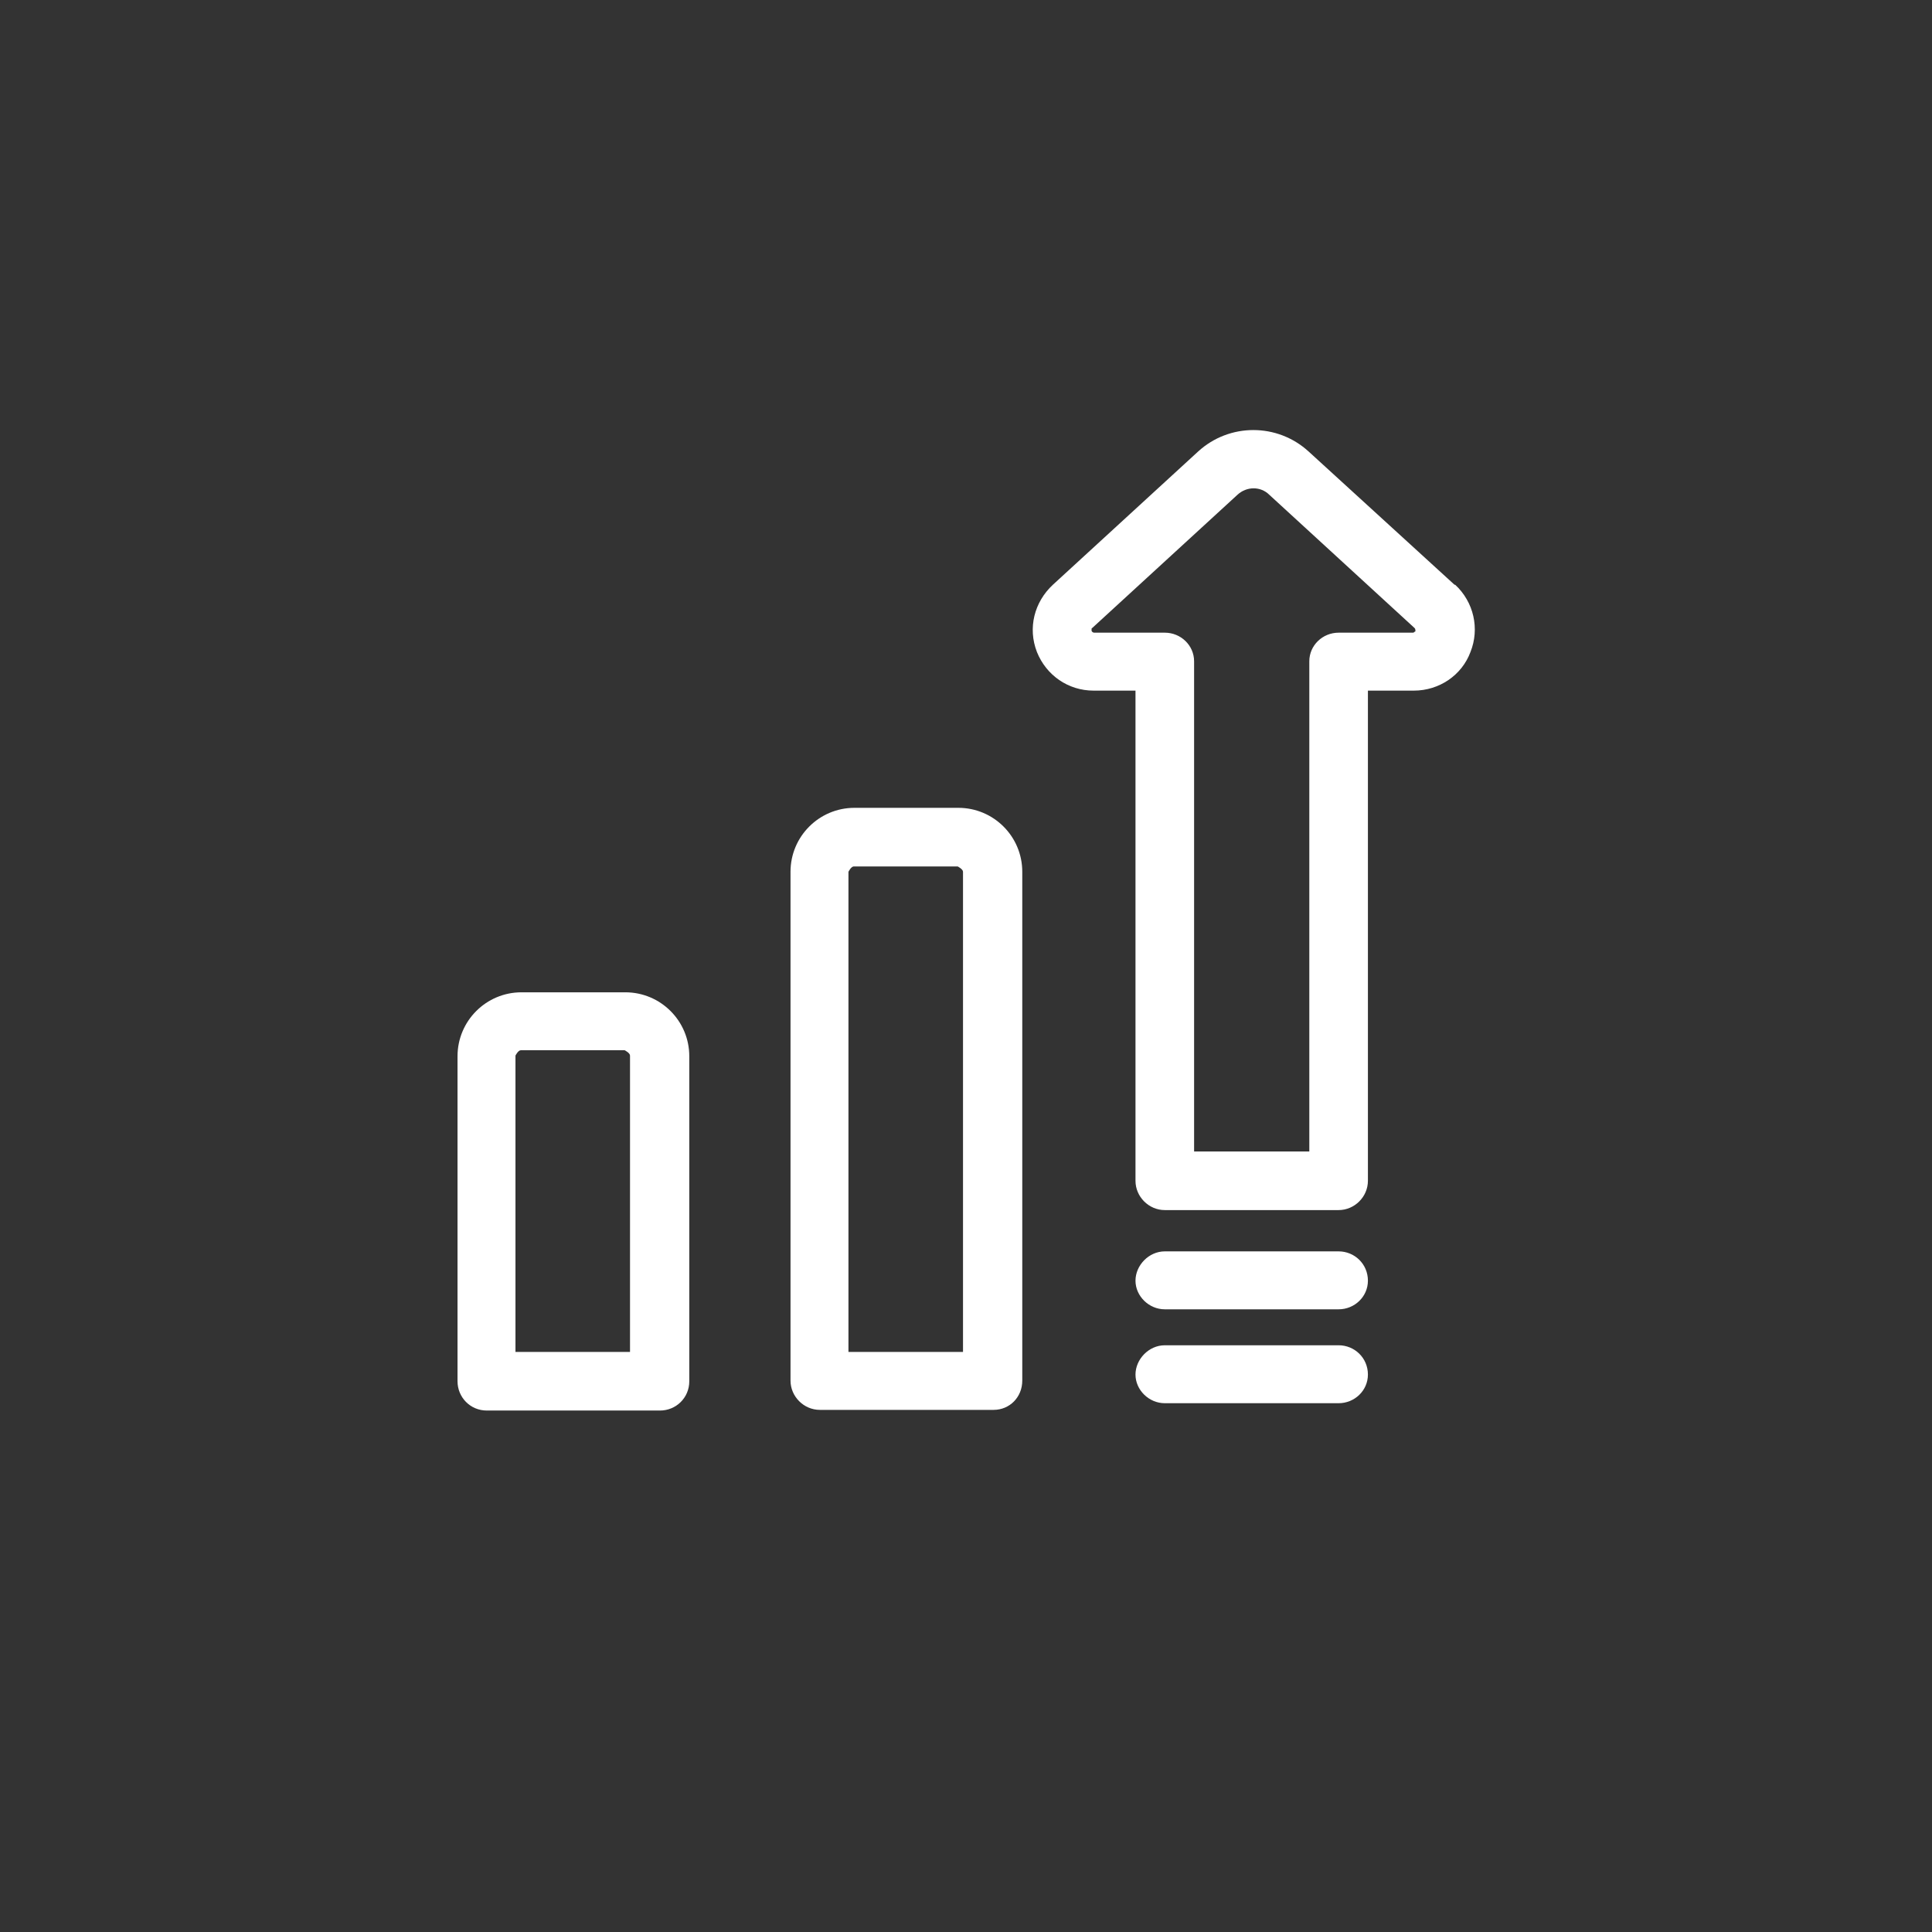
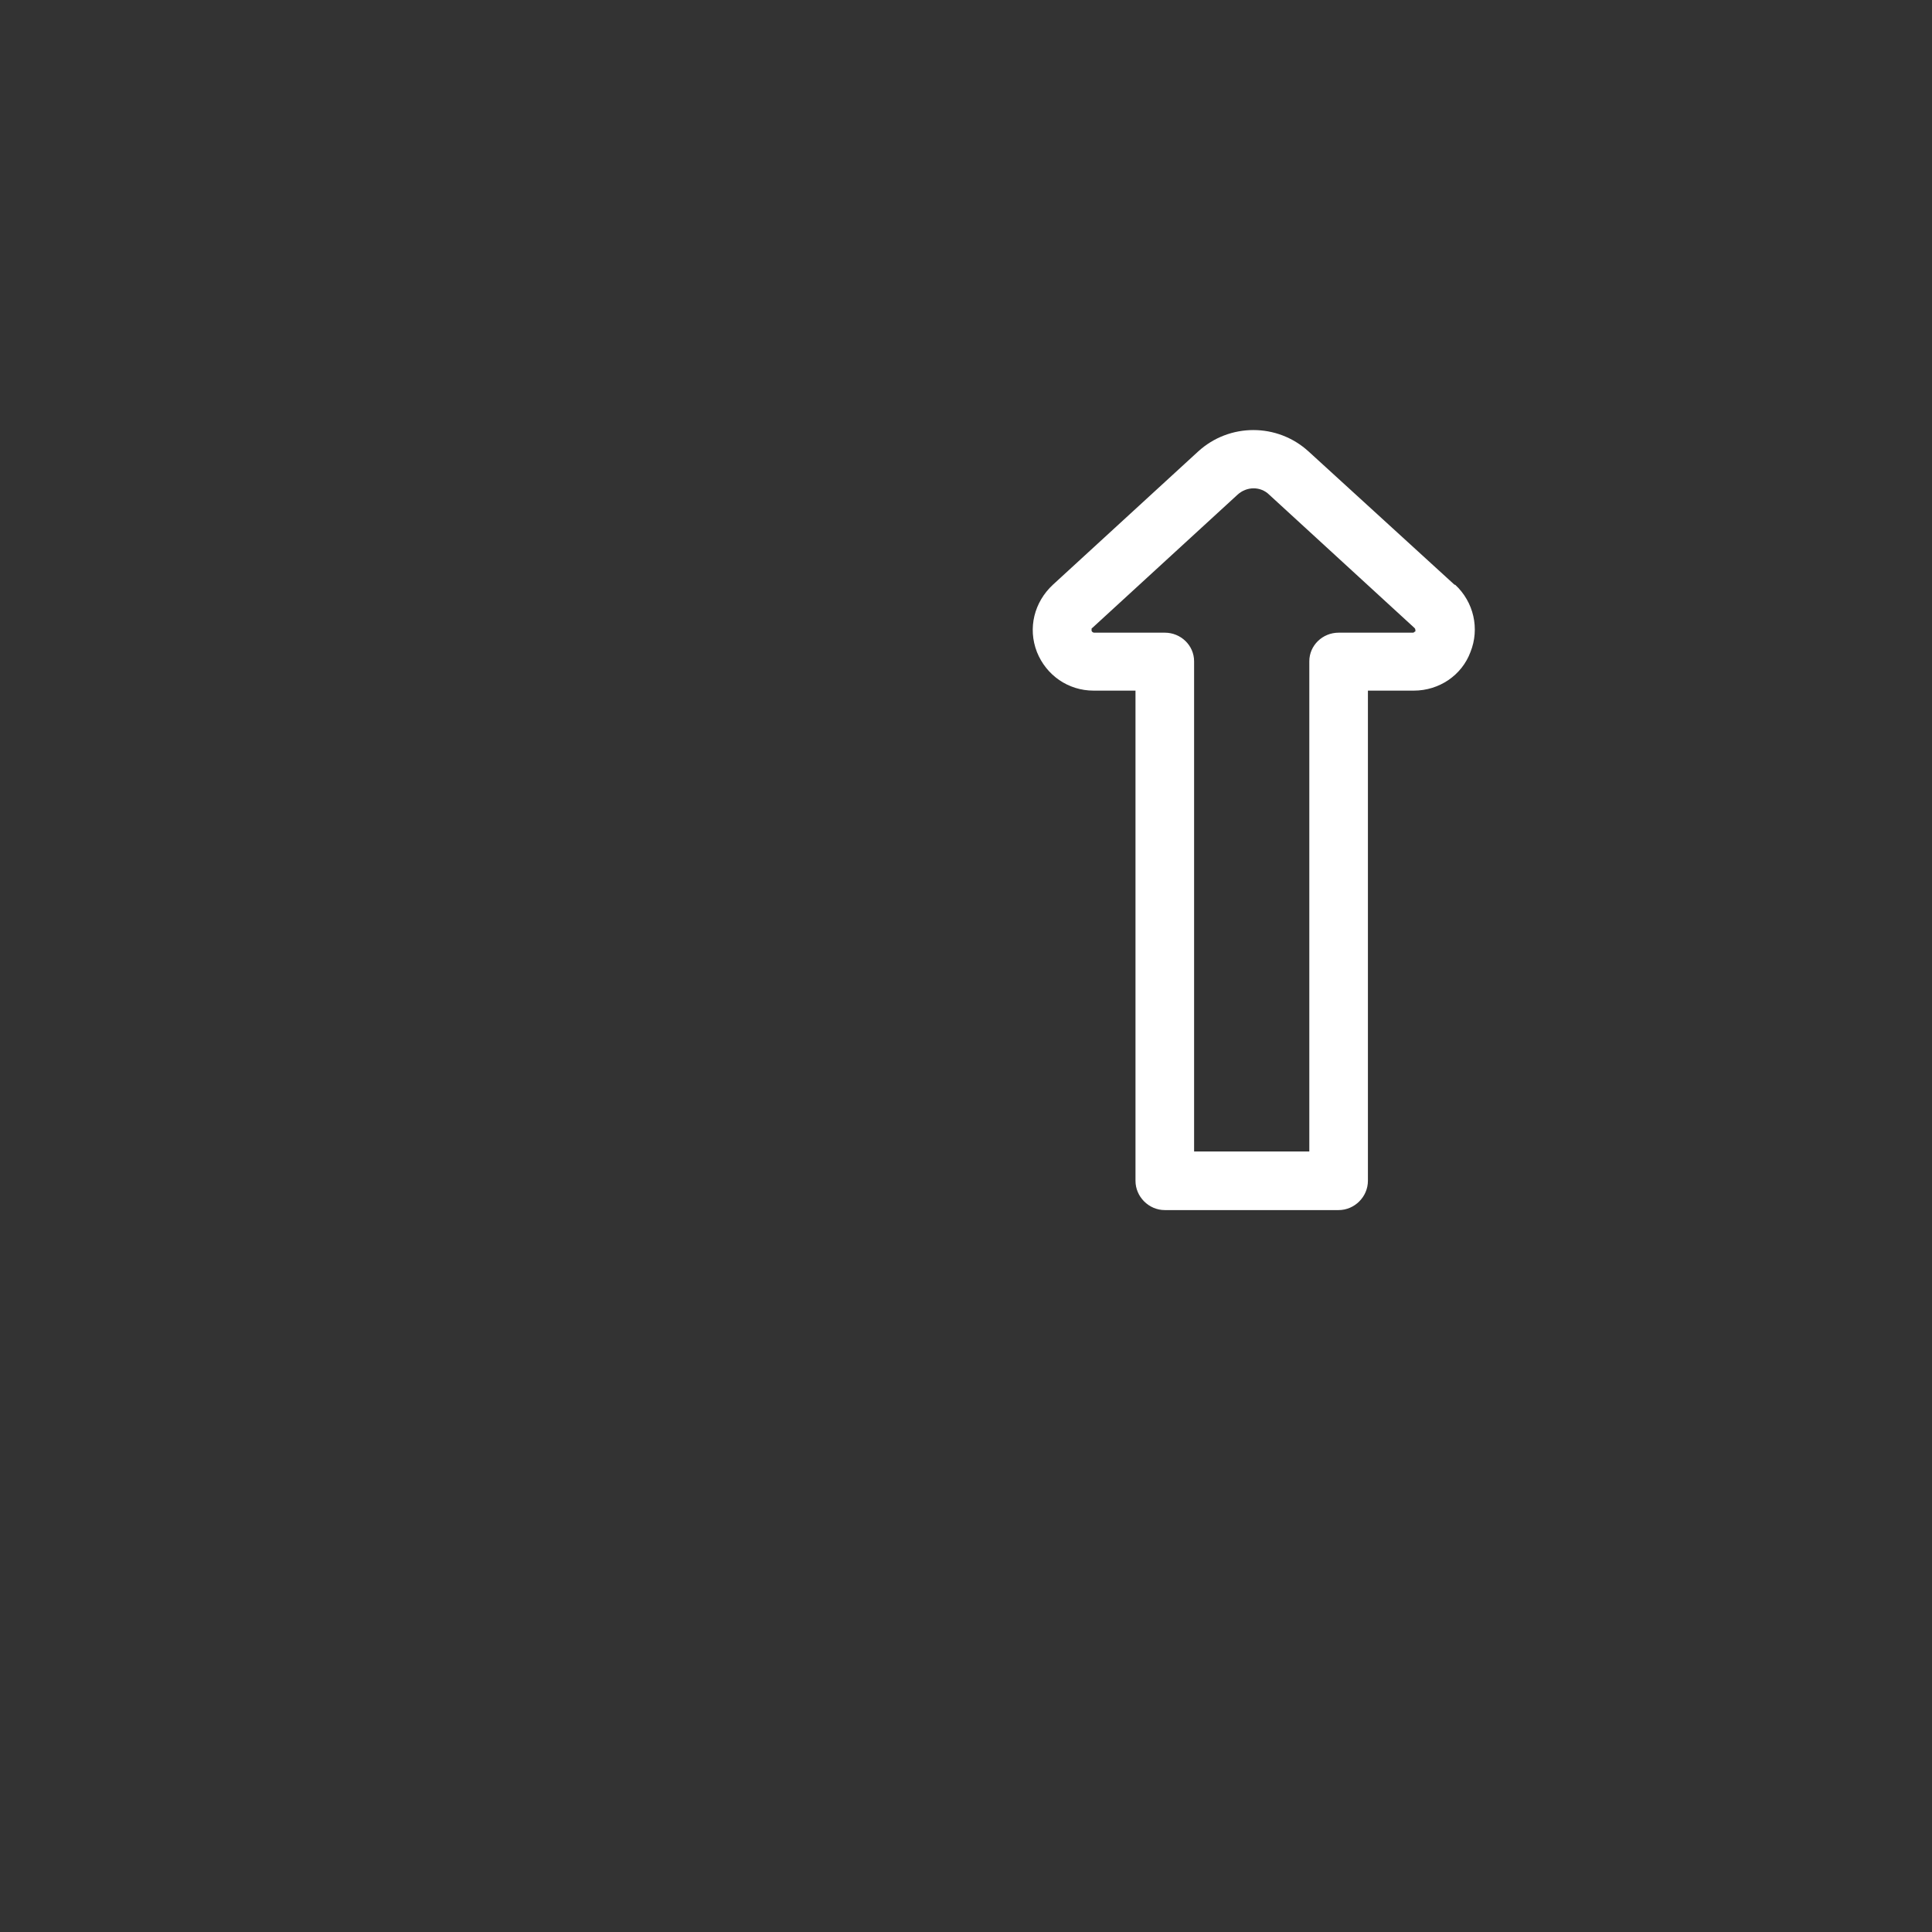
<svg xmlns="http://www.w3.org/2000/svg" id="Layer_2" data-name="Layer 2" viewBox="0 0 29.01 29.01">
  <rect x="0" y="0" width="29.01" height="29.01" fill="#333333" stroke="none" />
  <defs>
    <style>
      .cls-1 {
        fill: #fff;
      }

      .cls-2 {
        fill: none;
      }
    </style>
  </defs>
  <g id="Layer_1-2" data-name="Layer 1">
-     <rect class="cls-2" width="29.01" height="29.01" />
    <g>
-       <path class="cls-1" d="M20.54,19.23c0,.24-.2.43-.44.43h-2.61c-.24,0-.44-.2-.44-.43s.2-.44.44-.44h2.61c.24,0,.44.19.44.44Z" />
-       <path class="cls-1" d="M20.54,20.64c0,.24-.2.43-.44.43h-2.61c-.24,0-.44-.2-.44-.43s.2-.44.44-.44h2.61c.24,0,.44.19.44.44Z" />
-       <path class="cls-1" d="M9.39,14.9h-1.56c-.53,0-.96.43-.96.96v4.88c0,.24.19.44.44.44h2.6c.24,0,.44-.19.44-.44v-4.88c0-.53-.43-.96-.96-.96ZM9.47,20.3h-1.73v-4.45s.04-.08.08-.08h1.56s.08.04.08.08v4.45Z" />
-       <path class="cls-1" d="M14.39,12.13h-1.56c-.53,0-.96.43-.96.96v7.64c0,.24.2.44.44.44h2.61c.24,0,.43-.19.43-.44v-7.64c0-.53-.43-.96-.96-.96ZM14.47,20.3h-1.73v-7.21s.04-.08.08-.08h1.56s.08.04.08.08v7.21Z" />
      <path class="cls-1" d="M21.84,8.78l-2.19-2c-.47-.43-1.19-.43-1.66,0l-2.18,2c-.28.26-.38.65-.24,1.01.14.35.47.58.85.58h.63v7.36c0,.24.2.44.44.44h2.61c.24,0,.44-.2.44-.44v-7.36h.69c.38,0,.72-.23.85-.58.14-.35.05-.75-.23-1.01ZM21.26,9.47s-.03.03-.04.03h-1.12c-.24,0-.44.19-.44.43v7.36h-1.73v-7.36c0-.24-.2-.43-.44-.43h-1.06s-.03,0-.04-.03c0-.03,0-.04.01-.04l2.18-2c.14-.13.35-.13.48,0l2.18,2s.02.02.01.04Z" />
    </g>
  </g>
</svg>